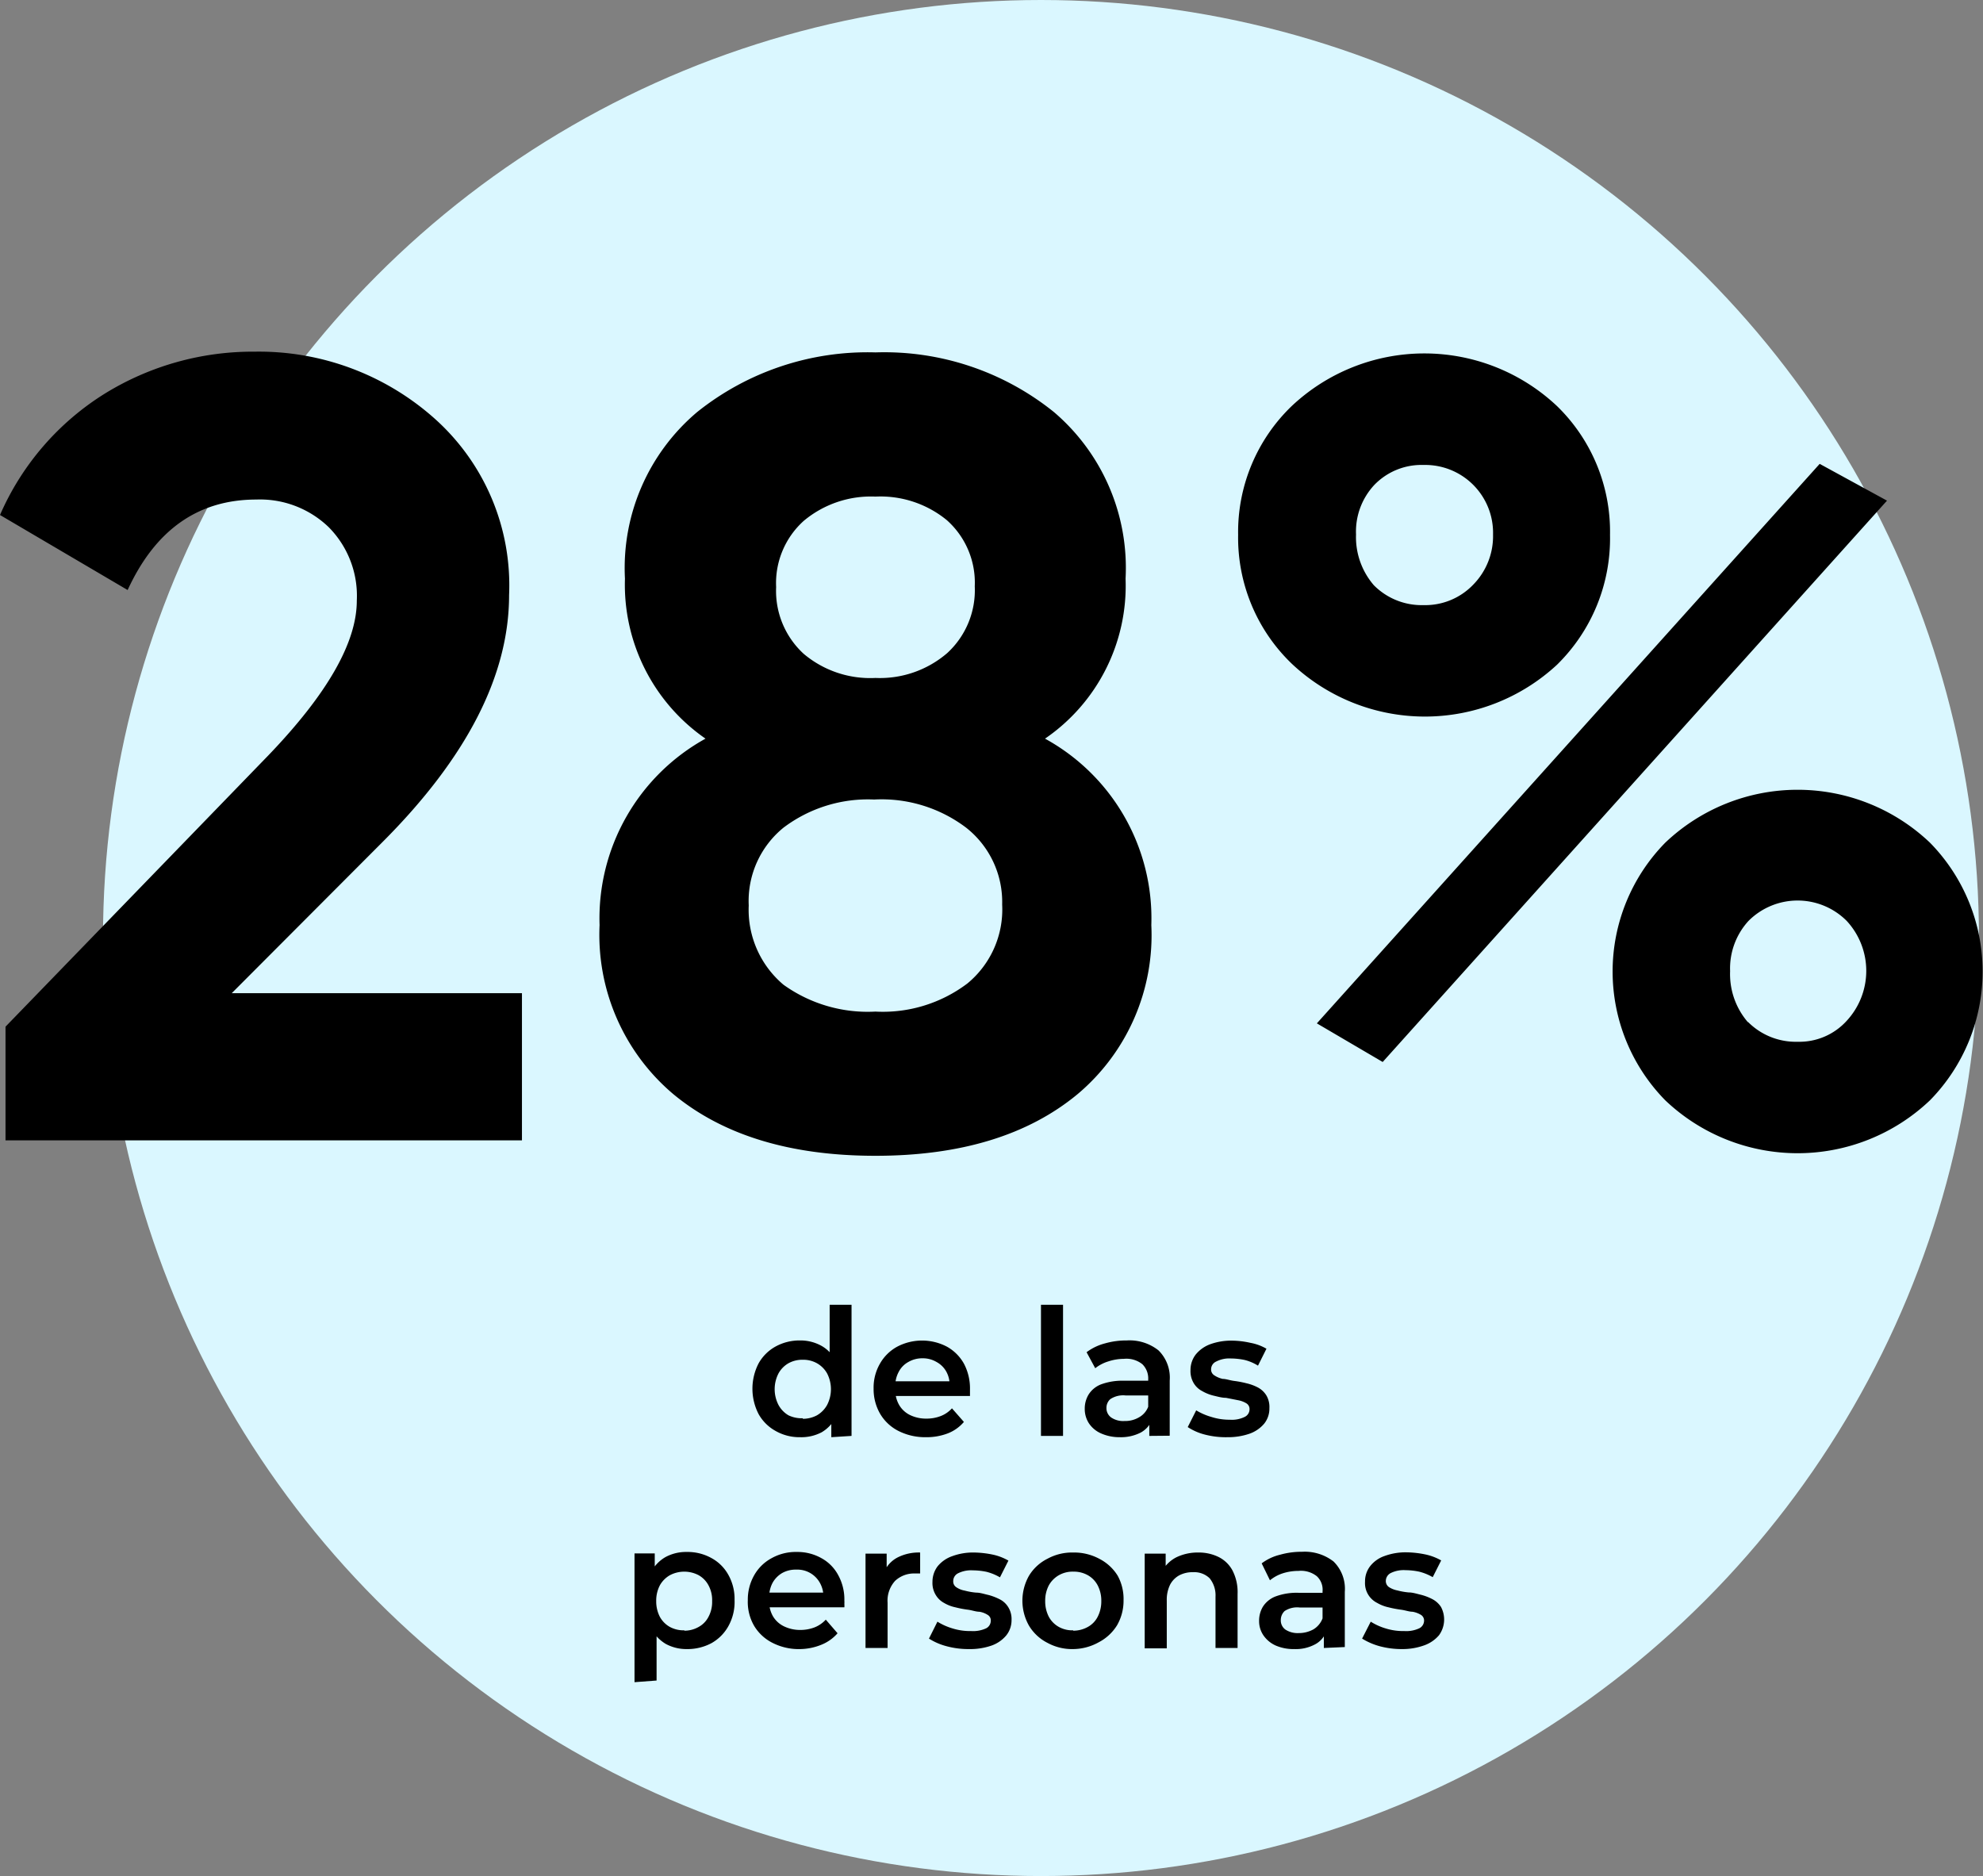
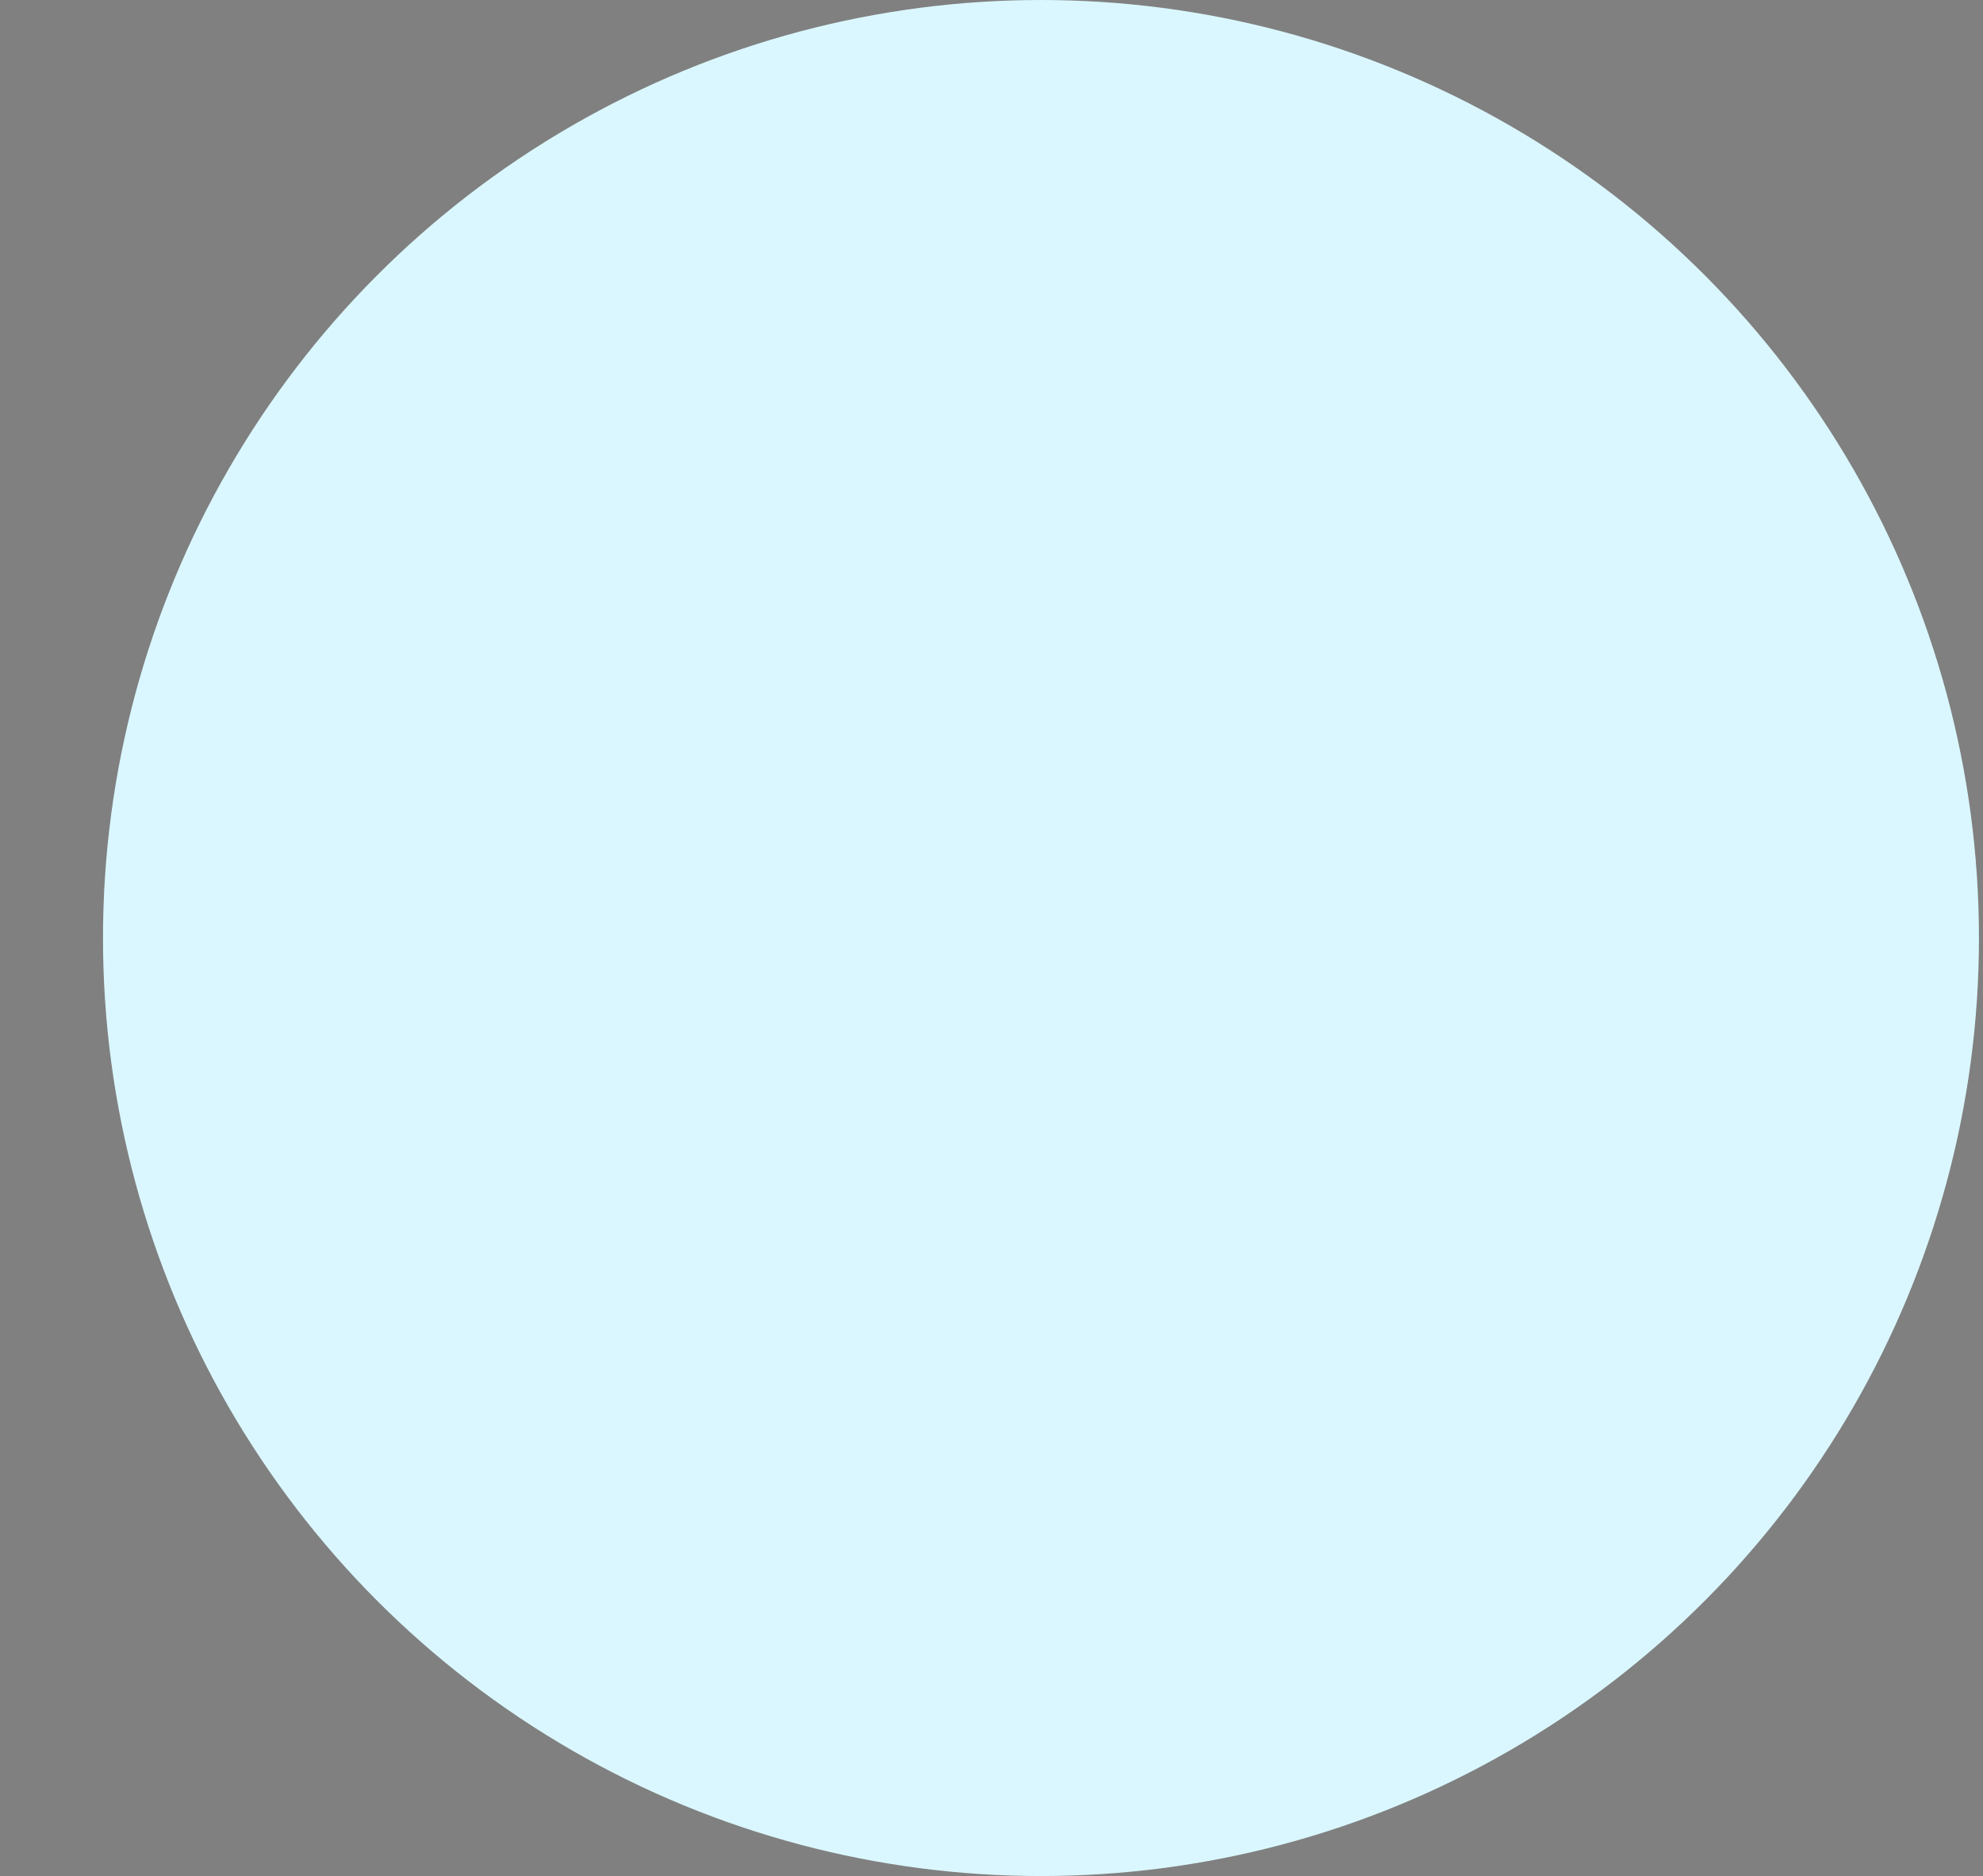
<svg xmlns="http://www.w3.org/2000/svg" viewBox="0 0 107.82 102">
  <rect x="0" y="0" width="107.82" height="102" fill="#808080" stroke="none" />
  <circle cx="56.6" cy="51" fill="#daf7ff" r="51" />
-   <path d="M.3 62v-6.18l14.3-14.76q4.8-5 4.8-8.4a5.3 5.3 0 0 0-1.53-4 5.38 5.38 0 0 0-3.93-1.5q-4.74 0-7 4.92L0 28a14.67 14.67 0 0 1 5.7-6.6 15.32 15.32 0 0 1 8.16-2.28 14.35 14.35 0 0 1 9.74 3.61 12.15 12.15 0 0 1 4.08 9.63q0 6.54-6.9 13.44L12.6 54h15.78v8zm56.52-21.84A11.14 11.14 0 0 1 62.6 50.3a11.29 11.29 0 0 1-4 9.18q-4.05 3.36-11 3.36t-11-3.36a11.33 11.33 0 0 1-4-9.18 11.16 11.16 0 0 1 5.76-10.14 10.18 10.18 0 0 1-4.38-8.7 11.09 11.09 0 0 1 3.93-9.06 14.82 14.82 0 0 1 9.69-3.24 14.7 14.7 0 0 1 9.7 3.24 11.13 11.13 0 0 1 3.9 9.06 10.08 10.08 0 0 1-4.38 8.7zm-5.34-11.88A5.69 5.69 0 0 0 47.6 27a5.69 5.69 0 0 0-3.9 1.32 4.55 4.55 0 0 0-1.5 3.6 4.64 4.64 0 0 0 1.5 3.63 5.61 5.61 0 0 0 3.9 1.31 5.61 5.61 0 0 0 3.9-1.35 4.64 4.64 0 0 0 1.5-3.63 4.55 4.55 0 0 0-1.52-3.6zM42.6 53.54a7.85 7.85 0 0 0 5 1.46 7.62 7.62 0 0 0 5-1.53 5.21 5.21 0 0 0 1.89-4.29A5.14 5.14 0 0 0 52.53 45a7.62 7.62 0 0 0-5-1.53A7.62 7.62 0 0 0 42.6 45a5.14 5.14 0 0 0-1.89 4.23 5.33 5.33 0 0 0 1.89 4.31zm42.06-17.4a10.56 10.56 0 0 1-14.43-.06 9.5 9.5 0 0 1-2.91-7 9.5 9.5 0 0 1 2.91-7 10.52 10.52 0 0 1 14.43 0 9.52 9.52 0 0 1 2.88 7 9.62 9.62 0 0 1-2.88 7.06zM71.6 55.64l27.34-30.42 3.66 2-27.42 30.52zm3.1-23.82a3.66 3.66 0 0 0 2.7 1.08 3.61 3.61 0 0 0 2.7-1.11 3.76 3.76 0 0 0 1.08-2.73 3.69 3.69 0 0 0-3.78-3.78 3.56 3.56 0 0 0-2.67 1.08 3.72 3.72 0 0 0-1 2.7 4 4 0 0 0 .97 2.76zm30.24 28a10.44 10.44 0 0 1-14.4 0 10 10 0 0 1 0-14 10.44 10.44 0 0 1 14.4 0 10 10 0 0 1 0 14zm-9.9-4.26a3.66 3.66 0 0 0 2.7 1.08 3.47 3.47 0 0 0 2.67-1.14 4 4 0 0 0 0-5.43 3.77 3.77 0 0 0-5.34 0 3.82 3.82 0 0 0-1 2.73 4 4 0 0 0 .97 2.78zM43.5 78.14a2.61 2.61 0 0 1-1.33-.34 2.37 2.37 0 0 1-.92-.91 3 3 0 0 1 0-2.77 2.37 2.37 0 0 1 .92-.91 2.7 2.7 0 0 1 1.33-.33 2.35 2.35 0 0 1 1.16.29 1.92 1.92 0 0 1 .8.86 3.15 3.15 0 0 1 .3 1.47 3.23 3.23 0 0 1-.29 1.5 2 2 0 0 1-.79.87 2.37 2.37 0 0 1-1.18.27zm.15-1a1.63 1.63 0 0 0 .77-.19 1.48 1.48 0 0 0 .55-.56 1.87 1.87 0 0 0 0-1.72 1.45 1.45 0 0 0-.55-.55 1.52 1.52 0 0 0-.77-.19 1.55 1.55 0 0 0-.78.19 1.43 1.43 0 0 0-.54.55 1.87 1.87 0 0 0 0 1.72 1.46 1.46 0 0 0 .54.56 1.67 1.67 0 0 0 .78.16zm1.55 1V75.5l-.09-1.37v-3.19h1.19v7.13zm5.14 0a3.21 3.21 0 0 1-1.49-.34 2.43 2.43 0 0 1-1-.94 2.67 2.67 0 0 1-.35-1.36 2.6 2.6 0 0 1 .34-1.35 2.4 2.4 0 0 1 .94-.93 2.91 2.91 0 0 1 2.71 0 2.39 2.39 0 0 1 .92.92 2.87 2.87 0 0 1 .33 1.4v.36h-4.28v-.8h3.64l-.47.25a1.45 1.45 0 0 0-.18-.78 1.33 1.33 0 0 0-.53-.52 1.46 1.46 0 0 0-.76-.2 1.5 1.5 0 0 0-.77.2 1.27 1.27 0 0 0-.52.53 1.55 1.55 0 0 0-.19.8v.19a1.59 1.59 0 0 0 .21.82 1.39 1.39 0 0 0 .6.55 2 2 0 0 0 .88.19 2.13 2.13 0 0 0 .78-.14 1.59 1.59 0 0 0 .61-.42l.65.74a2.2 2.2 0 0 1-.87.62 3.21 3.21 0 0 1-1.2.21zm6.26-.07v-7.13h1.2v7.13zm4.28.07a2.46 2.46 0 0 1-1-.2 1.53 1.53 0 0 1-.67-.55 1.43 1.43 0 0 1-.23-.79 1.47 1.47 0 0 1 .21-.78 1.39 1.39 0 0 1 .67-.55 3.33 3.33 0 0 1 1.25-.2h1.49v.8h-1.4a1.27 1.27 0 0 0-.83.2.63.63 0 0 0-.21.48.62.62 0 0 0 .26.52 1.16 1.16 0 0 0 .72.19 1.48 1.48 0 0 0 .79-.2 1.12 1.12 0 0 0 .51-.6l.2.73a1.36 1.36 0 0 1-.62.7 2.36 2.36 0 0 1-1.14.25zm1.61-.07V77l-.06-.22V75a1.08 1.08 0 0 0-.32-.83 1.39 1.39 0 0 0-1-.29 2.75 2.75 0 0 0-.85.14 2.17 2.17 0 0 0-.71.37l-.47-.87a2.85 2.85 0 0 1 1-.48 4.2 4.2 0 0 1 1.18-.16 2.53 2.53 0 0 1 1.73.54 2.08 2.08 0 0 1 .61 1.64v3zm4.26.07a4.51 4.51 0 0 1-1.23-.14 3.07 3.07 0 0 1-.94-.41l.46-.91a3.35 3.35 0 0 0 .83.36 3.2 3.2 0 0 0 1 .15 1.58 1.58 0 0 0 .82-.16.46.46 0 0 0 .25-.41.36.36 0 0 0-.17-.32 1.32 1.32 0 0 0-.45-.17l-.66-.13c-.23 0-.46-.07-.68-.12a2.3 2.3 0 0 1-.62-.25 1.14 1.14 0 0 1-.45-.42 1.27 1.27 0 0 1-.18-.71 1.38 1.38 0 0 1 .28-.85 1.83 1.83 0 0 1 .78-.56 3.35 3.35 0 0 1 1.2-.2 4.77 4.77 0 0 1 1 .12 2.68 2.68 0 0 1 .87.32l-.46.92a2.54 2.54 0 0 0-.73-.31 3.81 3.81 0 0 0-.74-.08 1.55 1.55 0 0 0-.81.17.46.46 0 0 0-.27.41.37.37 0 0 0 .18.34 1.35 1.35 0 0 0 .45.19c.18 0 .39.08.62.11a5.43 5.43 0 0 1 .68.13 2.55 2.55 0 0 1 .62.23 1.21 1.21 0 0 1 .45.42 1.23 1.23 0 0 1 .17.7 1.31 1.31 0 0 1-.28.84 1.84 1.84 0 0 1-.8.55 3.54 3.54 0 0 1-1.19.19zM34.5 91.46v-7h1.1V87l.1 1.37v3zm2.84-1.8a2.35 2.35 0 0 1-1.14-.28 2.13 2.13 0 0 1-.81-.87 3.09 3.09 0 0 1-.31-1.51 3.22 3.22 0 0 1 .3-1.48 2 2 0 0 1 .8-.86 2.34 2.34 0 0 1 1.16-.28 2.66 2.66 0 0 1 1.34.33 2.3 2.3 0 0 1 .92.91 2.67 2.67 0 0 1 .34 1.38 2.7 2.7 0 0 1-.34 1.42 2.39 2.39 0 0 1-.92.92 2.77 2.77 0 0 1-1.34.32zm-.13-1a1.55 1.55 0 0 0 .77-.2 1.3 1.3 0 0 0 .54-.55 1.71 1.71 0 0 0 .2-.86 1.68 1.68 0 0 0-.2-.86 1.36 1.36 0 0 0-.54-.55 1.68 1.68 0 0 0-1.55 0 1.45 1.45 0 0 0-.55.55 1.79 1.79 0 0 0-.2.86 1.82 1.82 0 0 0 .2.86 1.39 1.39 0 0 0 .55.55 1.56 1.56 0 0 0 .78.18zm6.29 1a3.13 3.13 0 0 1-1.5-.34 2.44 2.44 0 0 1-1-.93 2.58 2.58 0 0 1-.34-1.39 2.67 2.67 0 0 1 .35-1.36 2.38 2.38 0 0 1 .94-.92 2.68 2.68 0 0 1 1.37-.34 2.65 2.65 0 0 1 1.33.33 2.26 2.26 0 0 1 .92.92 2.74 2.74 0 0 1 .34 1.4 1 1 0 0 1 0 .17 1.15 1.15 0 0 1 0 .19H41.6v-.8h3.64l-.47.25a1.5 1.5 0 0 0-.19-.78 1.4 1.4 0 0 0-1.28-.72 1.5 1.5 0 0 0-.78.19 1.42 1.42 0 0 0-.52.54 1.66 1.66 0 0 0-.18.8v.19a1.59 1.59 0 0 0 .21.82 1.4 1.4 0 0 0 .59.54 2 2 0 0 0 .89.2 2.16 2.16 0 0 0 .78-.14 1.67 1.67 0 0 0 .61-.42l.64.74a2.3 2.3 0 0 1-.87.62 3.16 3.16 0 0 1-1.17.24zm3.56-.06v-5.13h1.15v1.41l-.14-.41a1.6 1.6 0 0 1 .73-.79 2.54 2.54 0 0 1 1.23-.27v1.14h-.28a1.5 1.5 0 0 0-1.08.4 1.6 1.6 0 0 0-.41 1.19v2.46zm5.62.06a4.51 4.51 0 0 1-1.23-.16 3.34 3.34 0 0 1-.94-.41l.46-.92a3.35 3.35 0 0 0 .83.37 3.19 3.19 0 0 0 1 .14 1.68 1.68 0 0 0 .82-.15.46.46 0 0 0 .25-.41.34.34 0 0 0-.17-.32 1.18 1.18 0 0 0-.45-.17c-.19 0-.39-.08-.62-.11a5.43 5.43 0 0 1-.68-.13 2 2 0 0 1-.62-.24 1.16 1.16 0 0 1-.45-.43 1.24 1.24 0 0 1-.18-.71 1.4 1.4 0 0 1 .28-.85 1.78 1.78 0 0 1 .79-.55 3.26 3.26 0 0 1 1.19-.2 5.35 5.35 0 0 1 1 .11 2.93 2.93 0 0 1 .87.33l-.46.91a2.82 2.82 0 0 0-.73-.3 3.72 3.72 0 0 0-.74-.08 1.59 1.59 0 0 0-.81.16.47.47 0 0 0-.26.42.37.37 0 0 0 .17.34 1.17 1.17 0 0 0 .45.18 3.62 3.62 0 0 0 .62.11c.23 0 .45.08.68.13a3.07 3.07 0 0 1 .62.24 1.14 1.14 0 0 1 .45.42 1.23 1.23 0 0 1 .18.7 1.32 1.32 0 0 1-.29.84 1.84 1.84 0 0 1-.8.55 3.55 3.55 0 0 1-1.23.19zm5.67 0a2.79 2.79 0 0 1-1.4-.34 2.48 2.48 0 0 1-1-.93 2.75 2.75 0 0 1 0-2.72 2.46 2.46 0 0 1 1-.92 2.79 2.79 0 0 1 1.4-.34 2.9 2.9 0 0 1 1.42.34 2.52 2.52 0 0 1 1 .92 2.62 2.62 0 0 1 .32 1.33 2.67 2.67 0 0 1-.35 1.36 2.55 2.55 0 0 1-1 .93 2.9 2.9 0 0 1-1.39.37zm0-1a1.6 1.6 0 0 0 .79-.2 1.3 1.3 0 0 0 .54-.55 1.82 1.82 0 0 0 .2-.86 1.79 1.79 0 0 0-.2-.86 1.36 1.36 0 0 0-.54-.55 1.55 1.55 0 0 0-.78-.19 1.5 1.5 0 0 0-.78.19 1.45 1.45 0 0 0-.55.55 1.79 1.79 0 0 0-.2.86 1.82 1.82 0 0 0 .2.86 1.39 1.39 0 0 0 .55.55 1.5 1.5 0 0 0 .77.18zm6.8-4.25a2.44 2.44 0 0 1 1.1.24 1.73 1.73 0 0 1 .76.73 2.56 2.56 0 0 1 .28 1.28v2.94h-1.2v-2.79a1.47 1.47 0 0 0-.32-1 1.2 1.2 0 0 0-.9-.33 1.54 1.54 0 0 0-.75.17 1.23 1.23 0 0 0-.5.51 1.86 1.86 0 0 0-.18.86v2.6h-1.2v-5.15h1.14v1.38l-.2-.42a1.85 1.85 0 0 1 .78-.76 2.67 2.67 0 0 1 1.19-.26zm5.22 5.25a2.43 2.43 0 0 1-1-.19 1.6 1.6 0 0 1-.67-.55 1.36 1.36 0 0 1-.24-.79 1.47 1.47 0 0 1 .21-.78 1.42 1.42 0 0 1 .68-.55 3.3 3.3 0 0 1 1.25-.2h1.49v.8h-1.42a1.24 1.24 0 0 0-.82.19.67.67 0 0 0-.21.49.61.61 0 0 0 .25.52 1.22 1.22 0 0 0 .73.19 1.63 1.63 0 0 0 .79-.2 1.18 1.18 0 0 0 .5-.6l.2.72a1.28 1.28 0 0 1-.62.7 2.21 2.21 0 0 1-1.12.25zm1.61-.06v-1l-.07-.22v-1.86a1 1 0 0 0-.31-.82 1.39 1.39 0 0 0-1-.29 2.79 2.79 0 0 0-.85.13 2.14 2.14 0 0 0-.7.38L68.6 85a2.71 2.71 0 0 1 1-.47 4.27 4.27 0 0 1 1.19-.16 2.55 2.55 0 0 1 1.72.53 2.08 2.08 0 0 1 .61 1.65v3zm4.26.06A4.58 4.58 0 0 1 75 89.5a3.62 3.62 0 0 1-.94-.41l.47-.92a3.27 3.27 0 0 0 .82.37 3.19 3.19 0 0 0 1 .14 1.68 1.68 0 0 0 .82-.15.47.47 0 0 0 .26-.41.36.36 0 0 0-.17-.32 1.3 1.3 0 0 0-.46-.17c-.18 0-.39-.08-.62-.11a5.79 5.79 0 0 1-.68-.13 2.11 2.11 0 0 1-.62-.24 1.2 1.2 0 0 1-.66-1.15 1.34 1.34 0 0 1 .28-.85 1.7 1.7 0 0 1 .78-.55 3.31 3.31 0 0 1 1.2-.2 5.33 5.33 0 0 1 1 .11 3 3 0 0 1 .88.33l-.46.91a2.88 2.88 0 0 0-.74-.3 3.71 3.71 0 0 0-.73-.08 1.6 1.6 0 0 0-.82.16.49.49 0 0 0-.26.42.4.4 0 0 0 .17.34 1.32 1.32 0 0 0 .45.18 3.8 3.8 0 0 0 .62.11c.23 0 .46.08.68.13a2.86 2.86 0 0 1 .62.24 1.24 1.24 0 0 1 .46.42 1.45 1.45 0 0 1-.11 1.54 1.88 1.88 0 0 1-.81.55 3.46 3.46 0 0 1-1.19.2z" />
</svg>